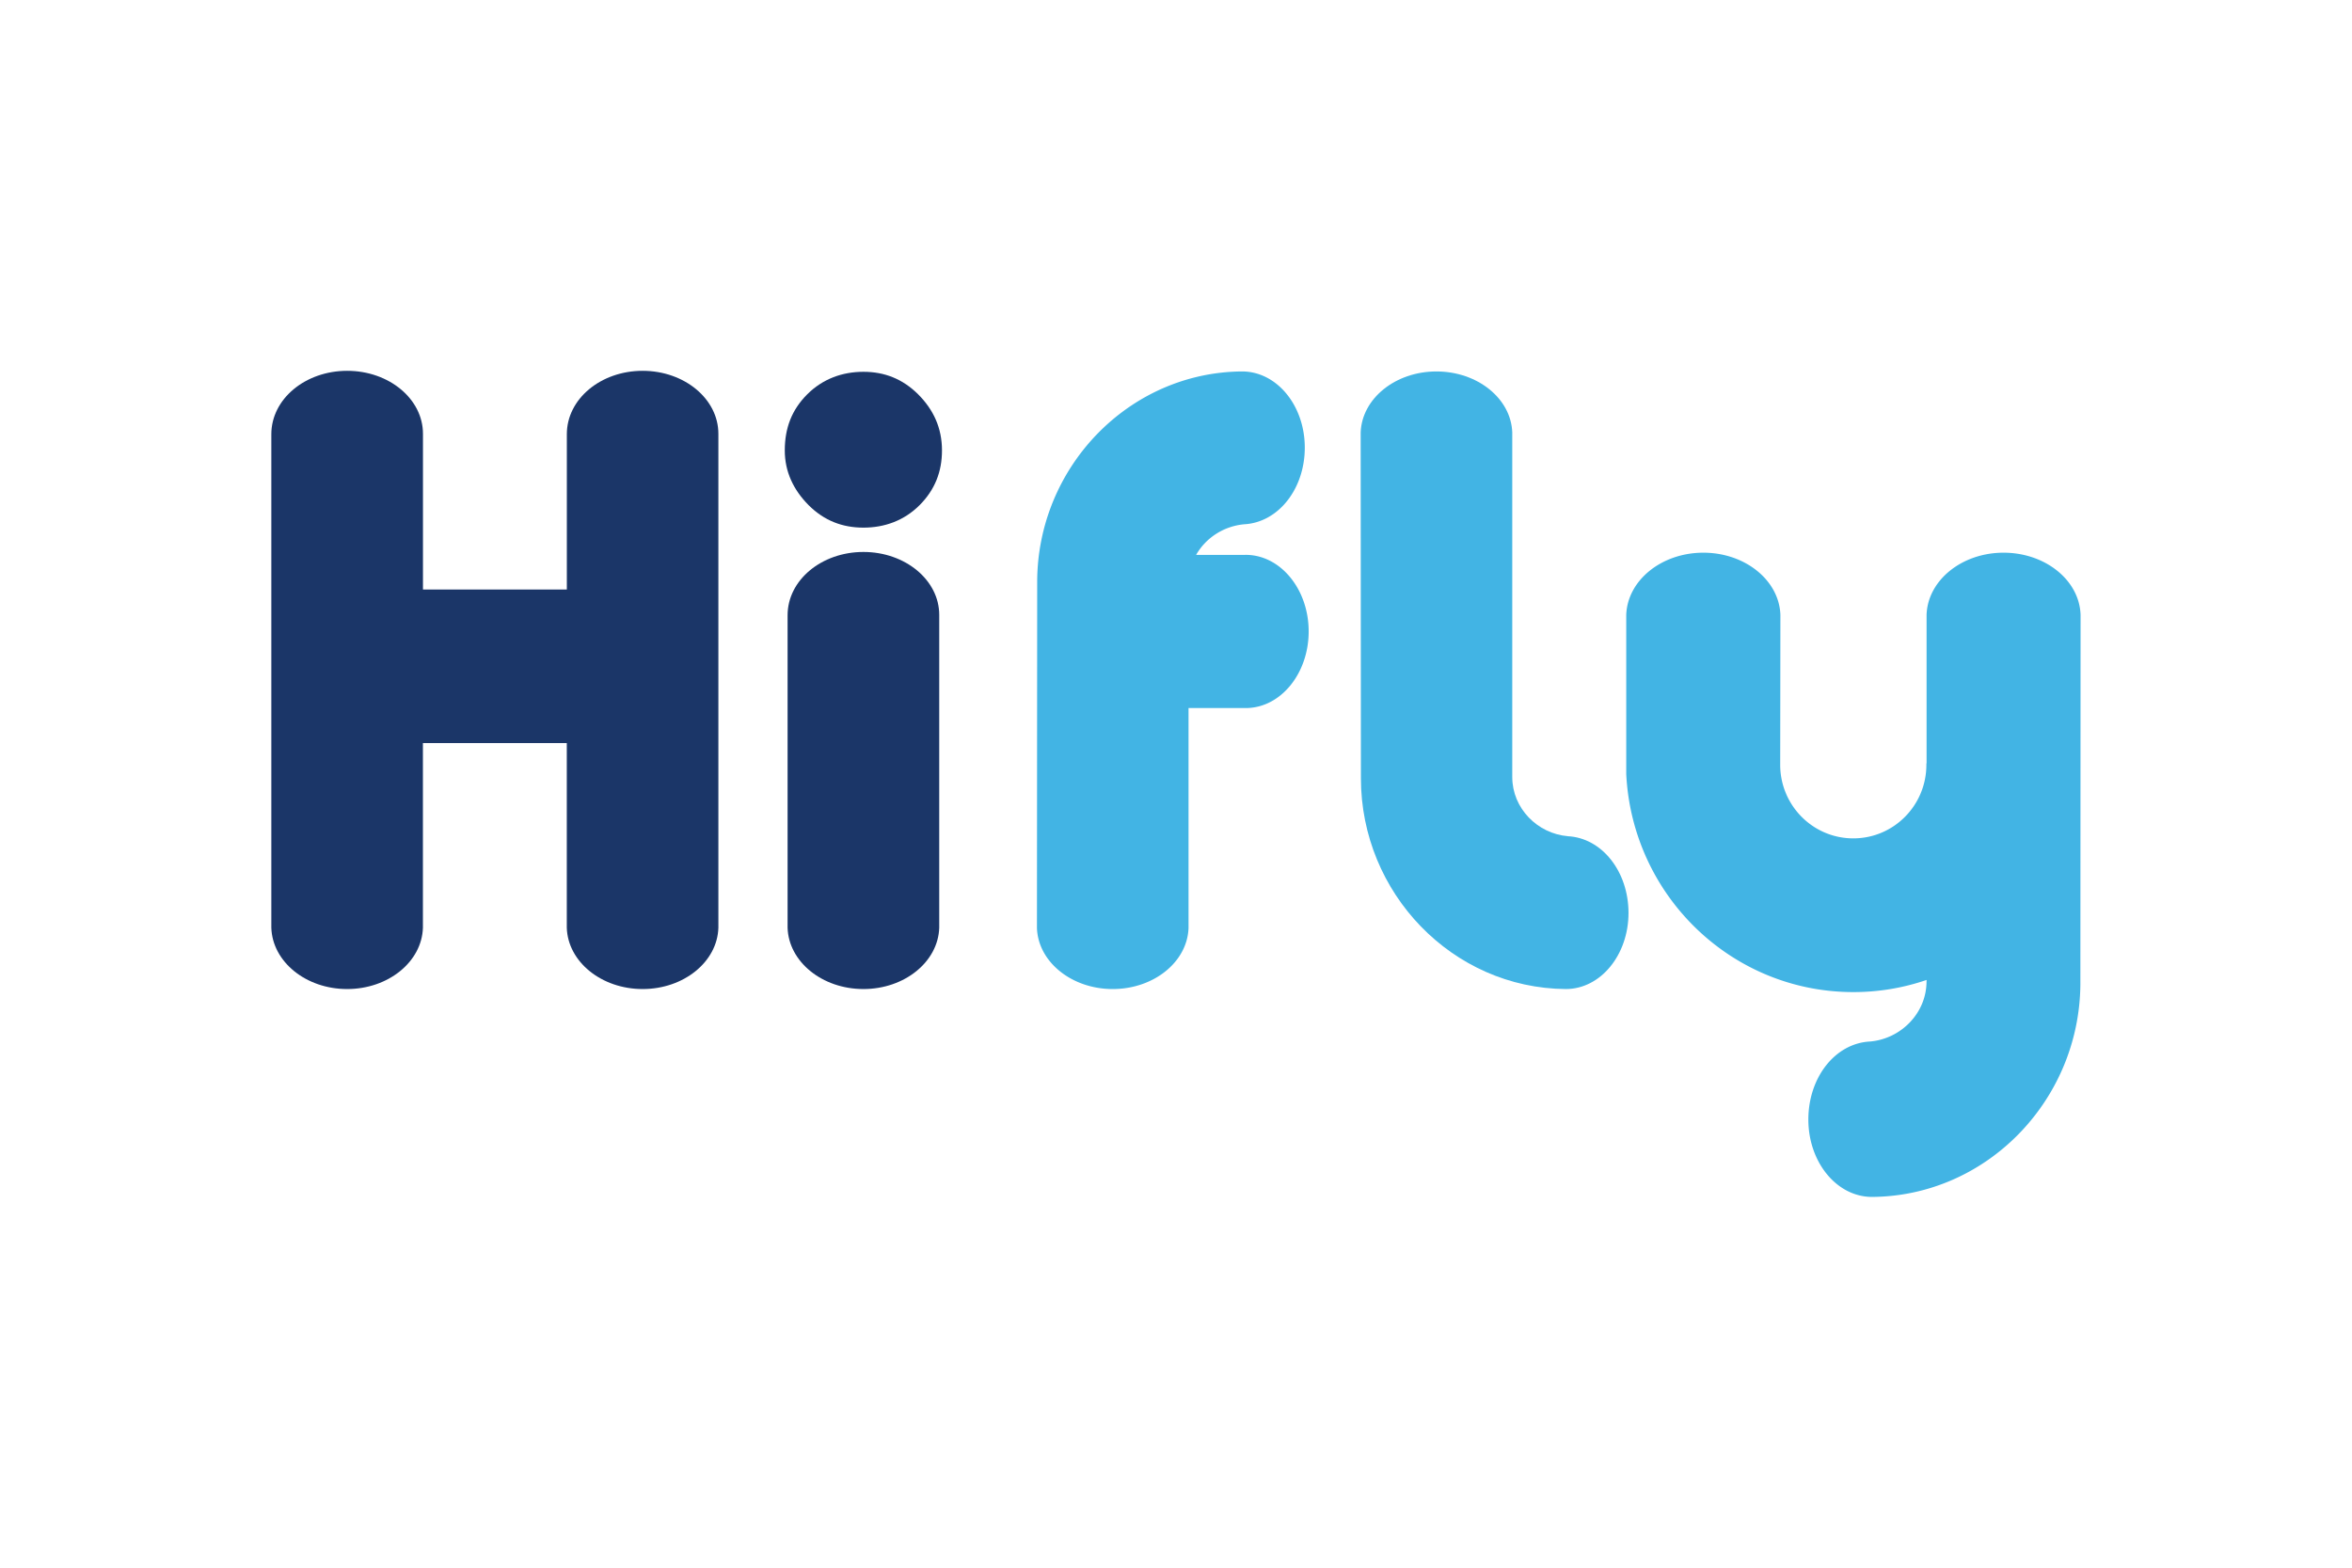
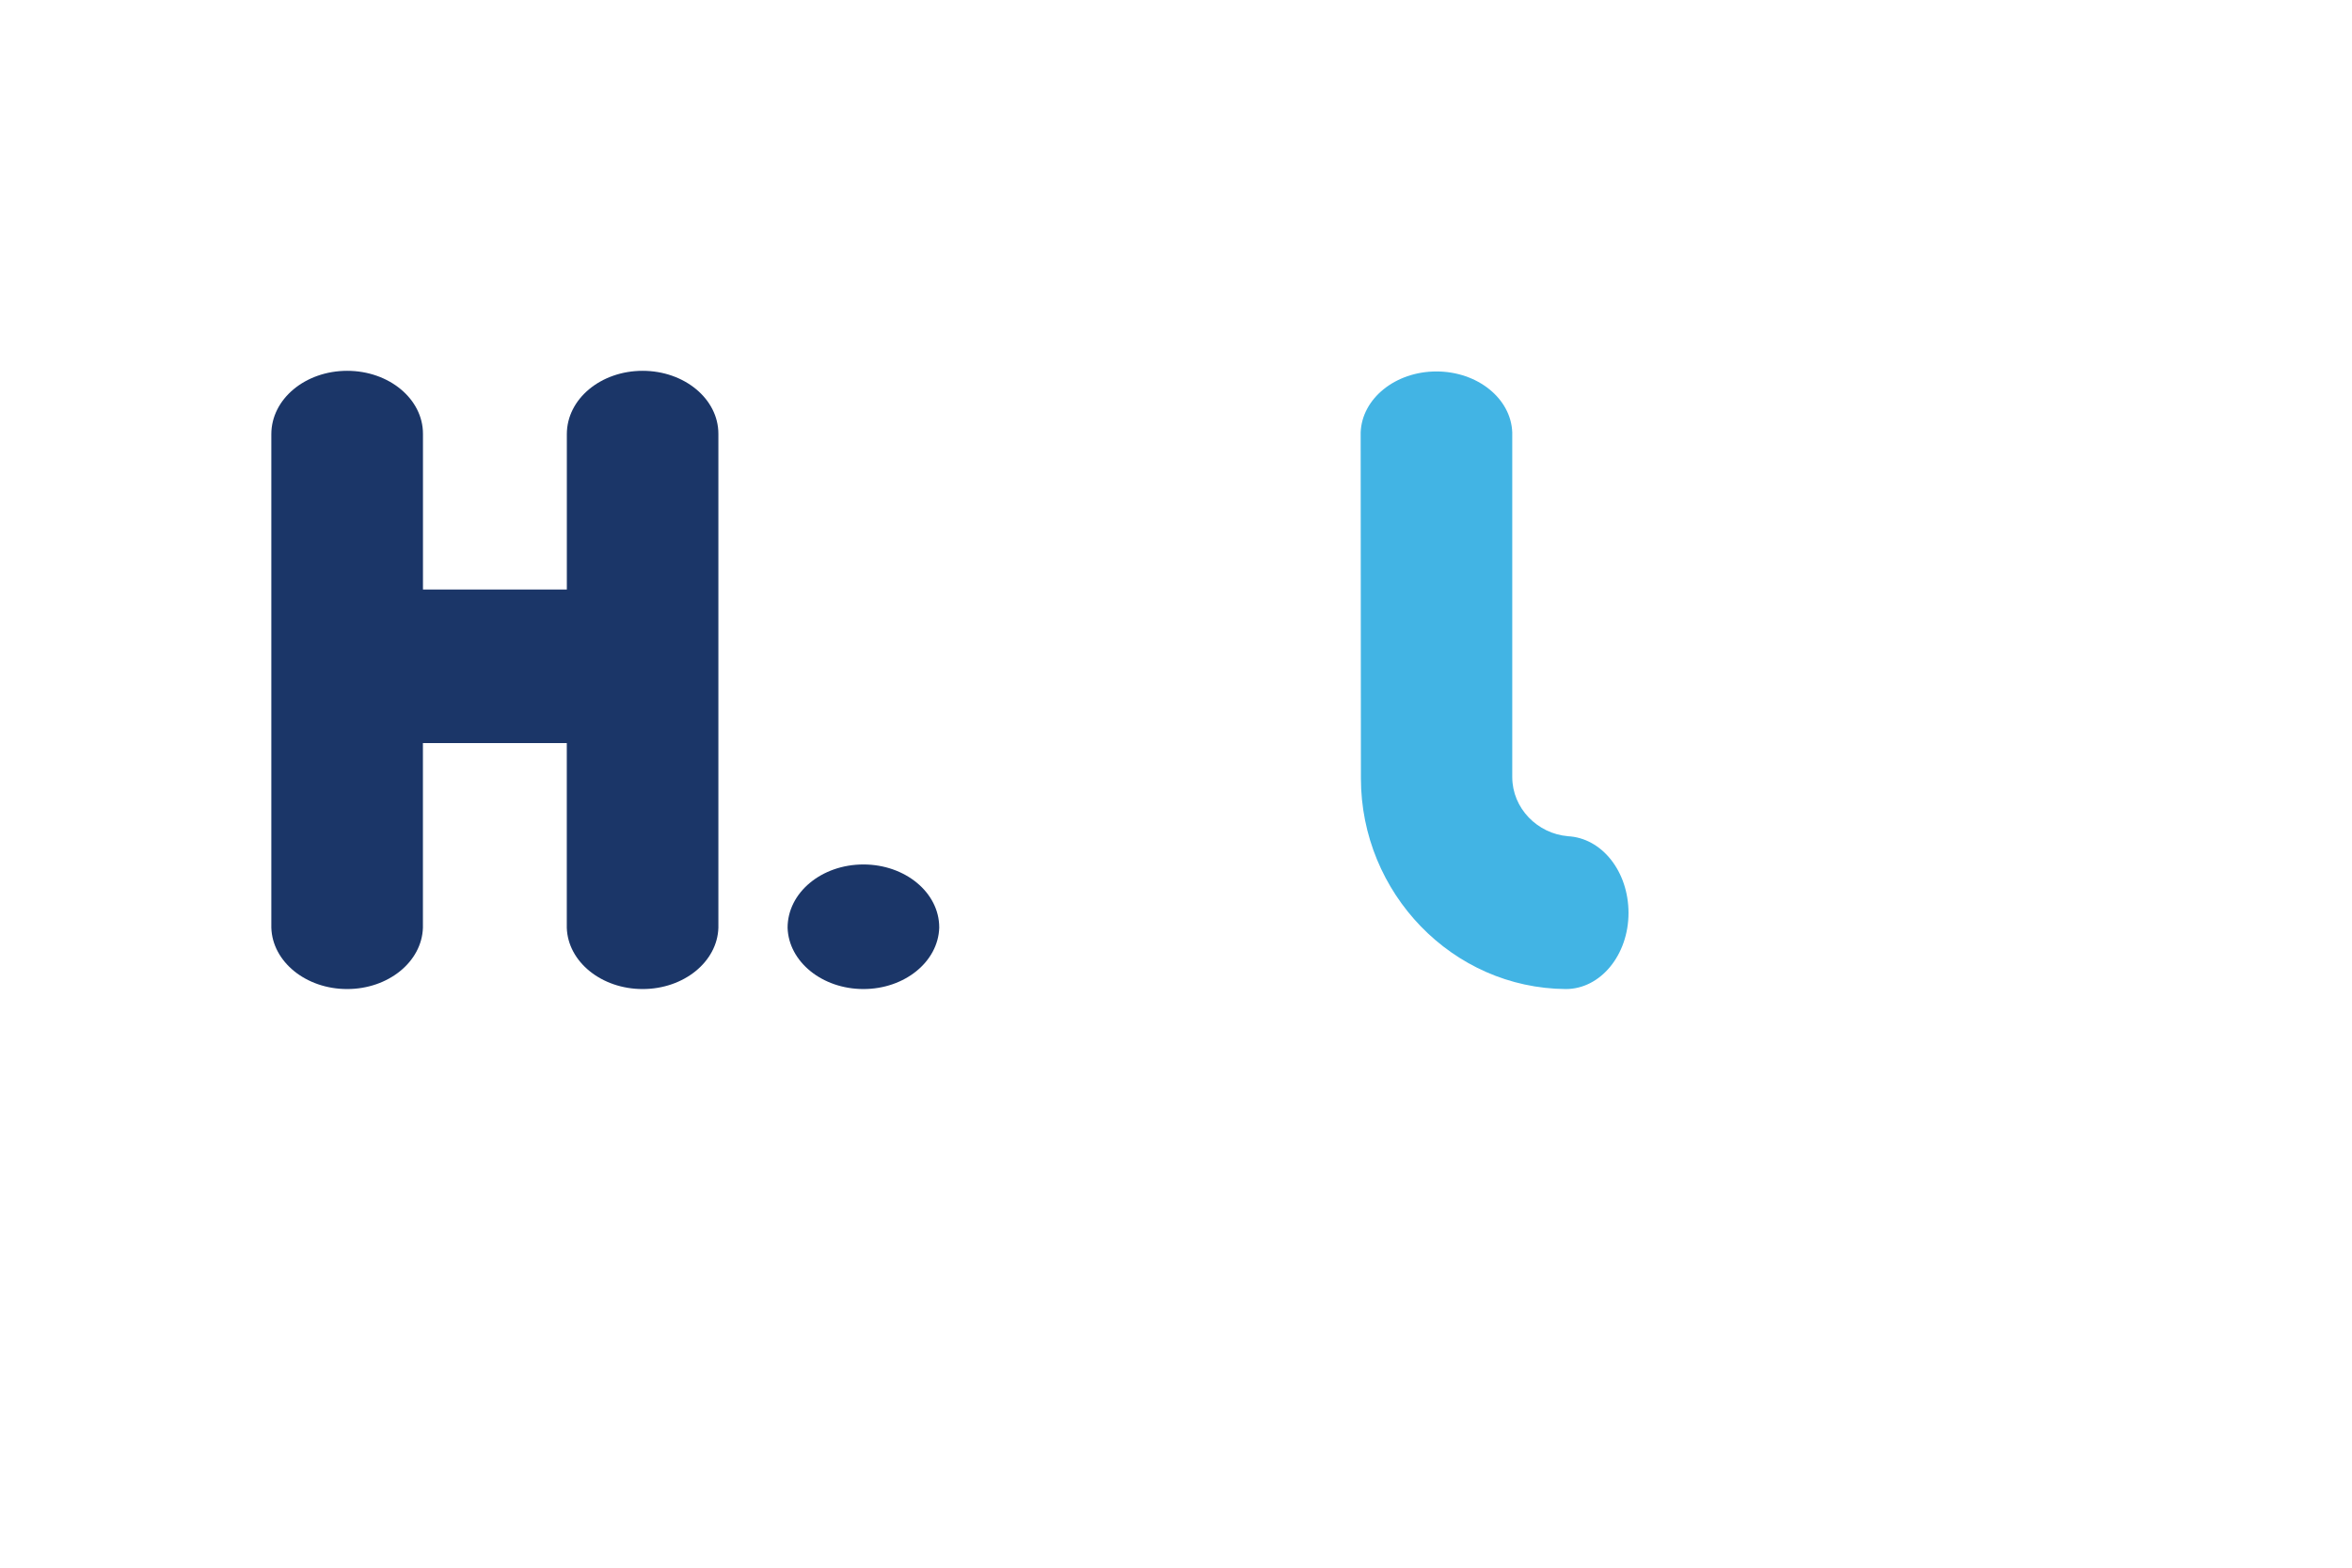
<svg xmlns="http://www.w3.org/2000/svg" height="800" width="1200" viewBox="-5.521 -4.203 47.85 25.215">
  <path d="M9.094 1.289v10.044c-.021.692-.703 1.247-1.541 1.247-.838 0-1.521-.555-1.543-1.247V7.575h-2.927v3.758c-.022.692-.704 1.247-1.542 1.247-.838 0-1.52-.555-1.542-1.247V1.289C0 .573.69 0 1.542 0c.852 0 1.542.573 1.542 1.281v3.169h2.927V1.289C6.011.573 6.701 0 7.553 0c.851 0 1.541.573 1.541 1.281z" fill="#1b3668" />
-   <path d="M12.045 3.191c.429 0 .827-.142 1.142-.457.314-.314.456-.685.456-1.114 0-.457-.172-.828-.485-1.142-.315-.313-.684-.458-1.113-.458-.429 0-.828.144-1.143.458-.314.314-.457.685-.457 1.142 0 .428.172.799.485 1.114.315.314.686.457 1.114.457" fill="#1b3668" fill-rule="evenodd" />
-   <path d="M13.587 4.974v6.359c-.022.692-.704 1.247-1.542 1.247-.839 0-1.521-.555-1.543-1.247V4.974c0-.715.691-1.288 1.543-1.288.851 0 1.542.573 1.542 1.28z" fill="#1b3668" />
-   <path d="M33.674 12.424v-.029a4.583 4.583 0 01-1.49.247c-2.476 0-4.495-1.961-4.62-4.434V4.964c.026-.701.718-1.263 1.569-1.263.849 0 1.542.562 1.567 1.263v.038l-.004 3.035c.012.818.673 1.477 1.487 1.477.823 0 1.487-.671 1.487-1.498 0-.014.001-.026.004-.038V4.964c.024-.701.717-1.263 1.566-1.263.851 0 1.544.562 1.567 1.263v.038l-.004 7.448 0.0.041c-.022 2.357-1.908 4.303-4.238 4.319-.719 0-1.296-.706-1.296-1.575 0-.853.542-1.549 1.251-1.587.63-.052 1.153-.576 1.153-1.224M18.815 3.746h.974l.033-.001c.707 0 1.281.698 1.281 1.558 0 .85-.559 1.542-1.254 1.559h-1.19v4.476c-.025.69-.706 1.242-1.543 1.242-.835 0-1.517-.553-1.541-1.242v-.037l.005-7c0-2.336 1.863-4.272 4.168-4.288.707 0 1.276.693 1.276 1.55 0 .838-.536 1.522-1.233 1.56-.419.038-.782.278-.978.623" fill="#42b4e4" />
+   <path d="M13.587 4.974v6.359c-.022.692-.704 1.247-1.542 1.247-.839 0-1.521-.555-1.543-1.247c0-.715.691-1.288 1.543-1.288.851 0 1.542.573 1.542 1.28z" fill="#1b3668" />
  <path d="M25.245 8.266c0 .637.514 1.153 1.134 1.204h-.01c.7.031 1.241.719 1.241 1.561 0 .855-.569 1.549-1.275 1.549-2.306-.016-4.169-1.952-4.169-4.289v.042l-.005-7.04V1.254c.025-.689.706-1.241 1.541-1.241.837 0 1.519.552 1.543 1.241v.039z" fill="#42b4e4" fill-rule="evenodd" />
</svg>